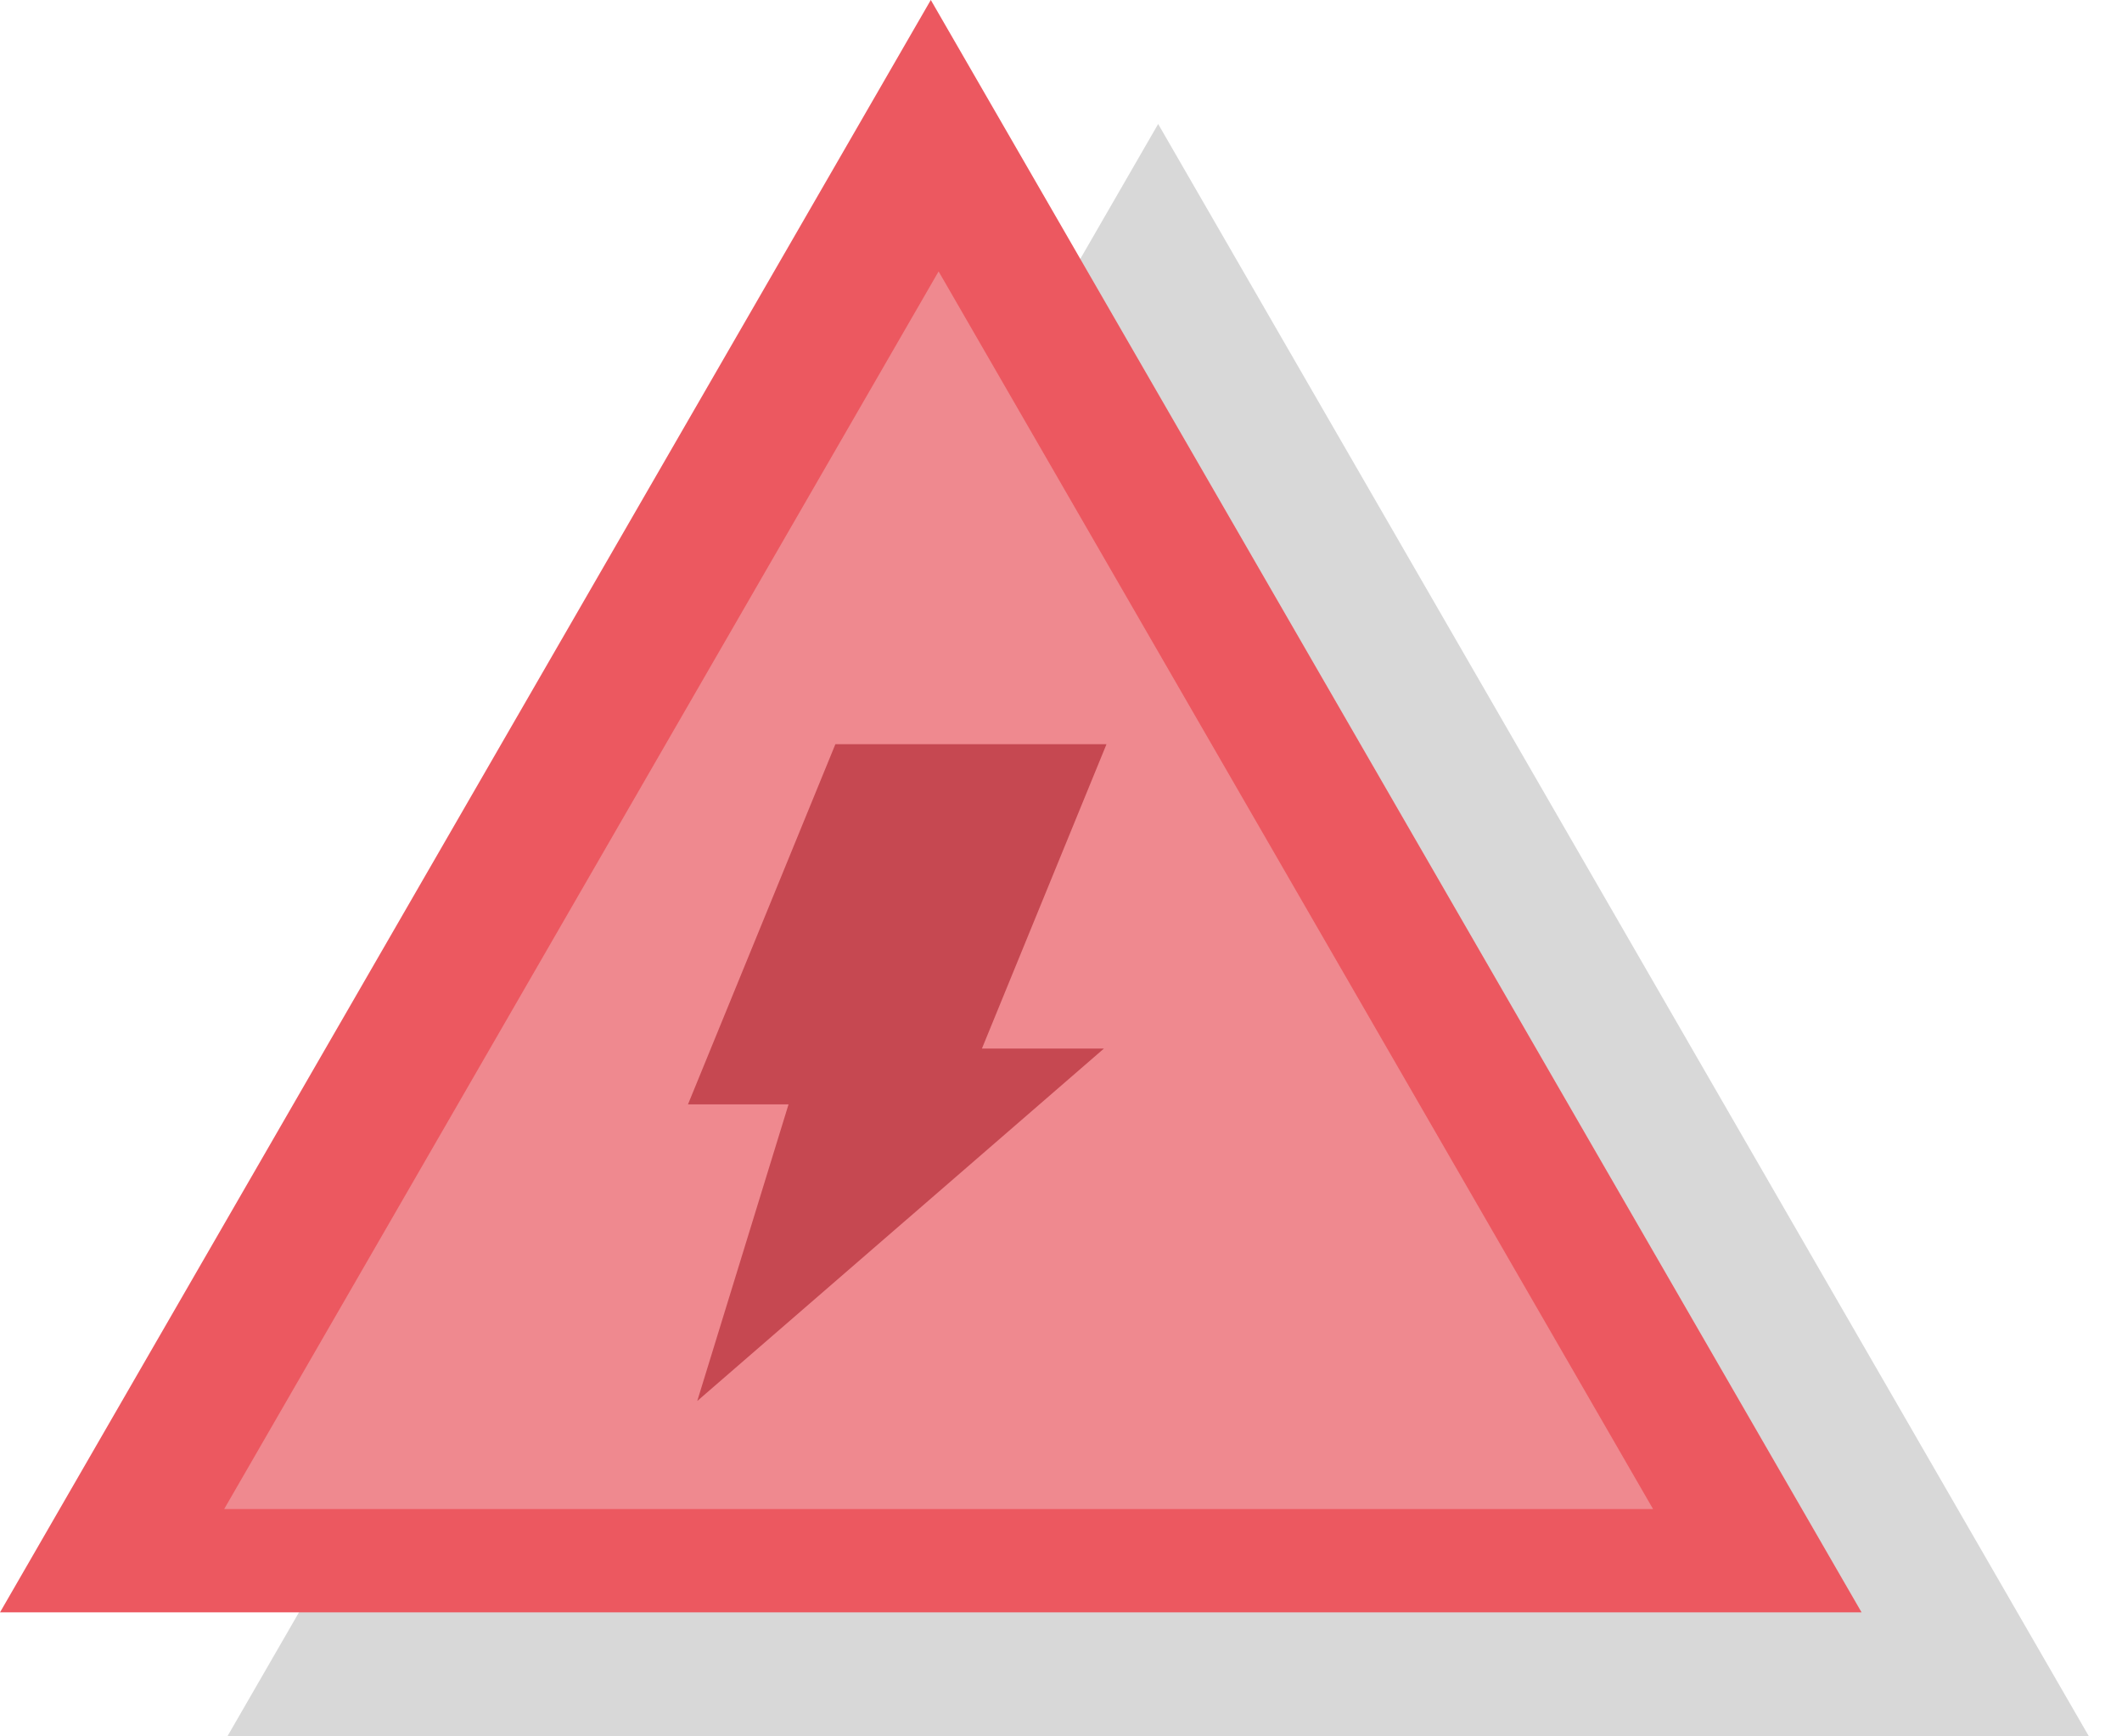
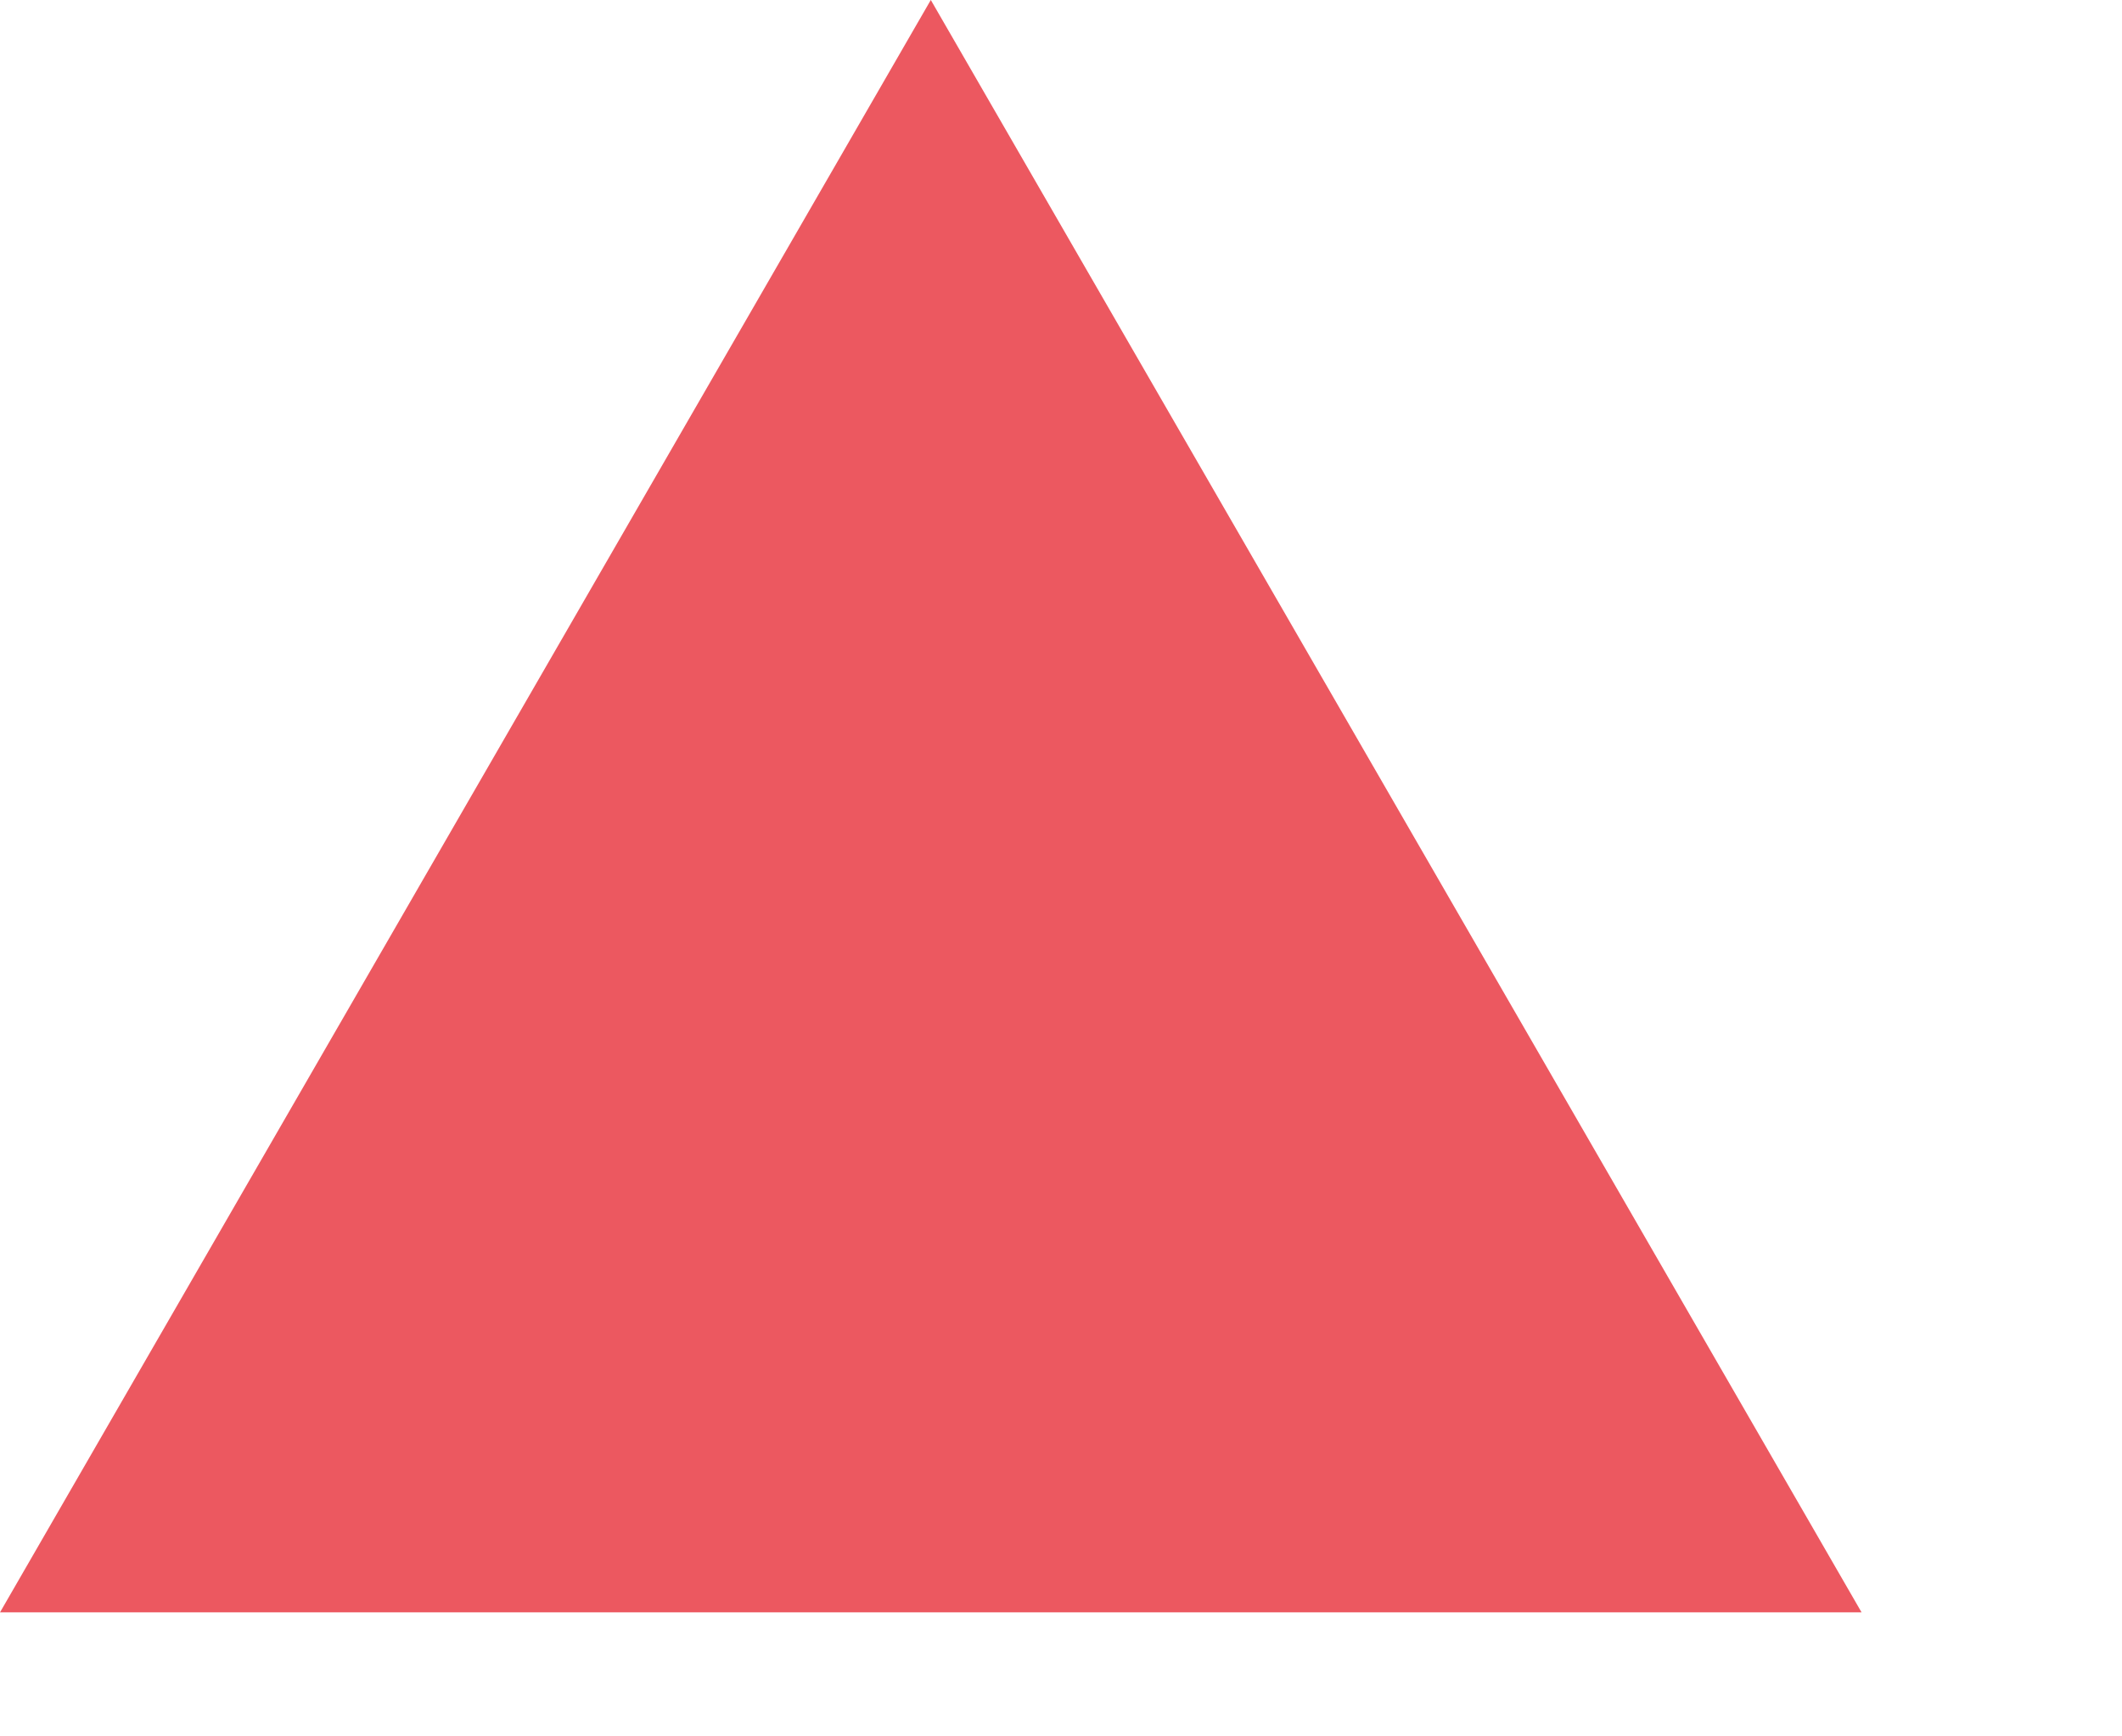
<svg xmlns="http://www.w3.org/2000/svg" width="55" height="45" viewBox="0 0 55 45">
-   <path d="M30.018 3.214L5.893 45h48.25L30.018 3.213h-.001z" fill="#D8D8D8" />
  <path d="M24.125 0L0 41.786h48.25L24.126 0z" fill="#EC5860" />
-   <path d="M24.328 7.033L5.81 39.109h37.036L24.327 7.033z" fill="#EF898F" />
-   <path d="M20.438 28.62h-2.606l3.82-9.333h7.027l-3.229 7.888h3.162l-10.54 9.133 2.366-7.687v-.001z" fill="#C64851" />
</svg>